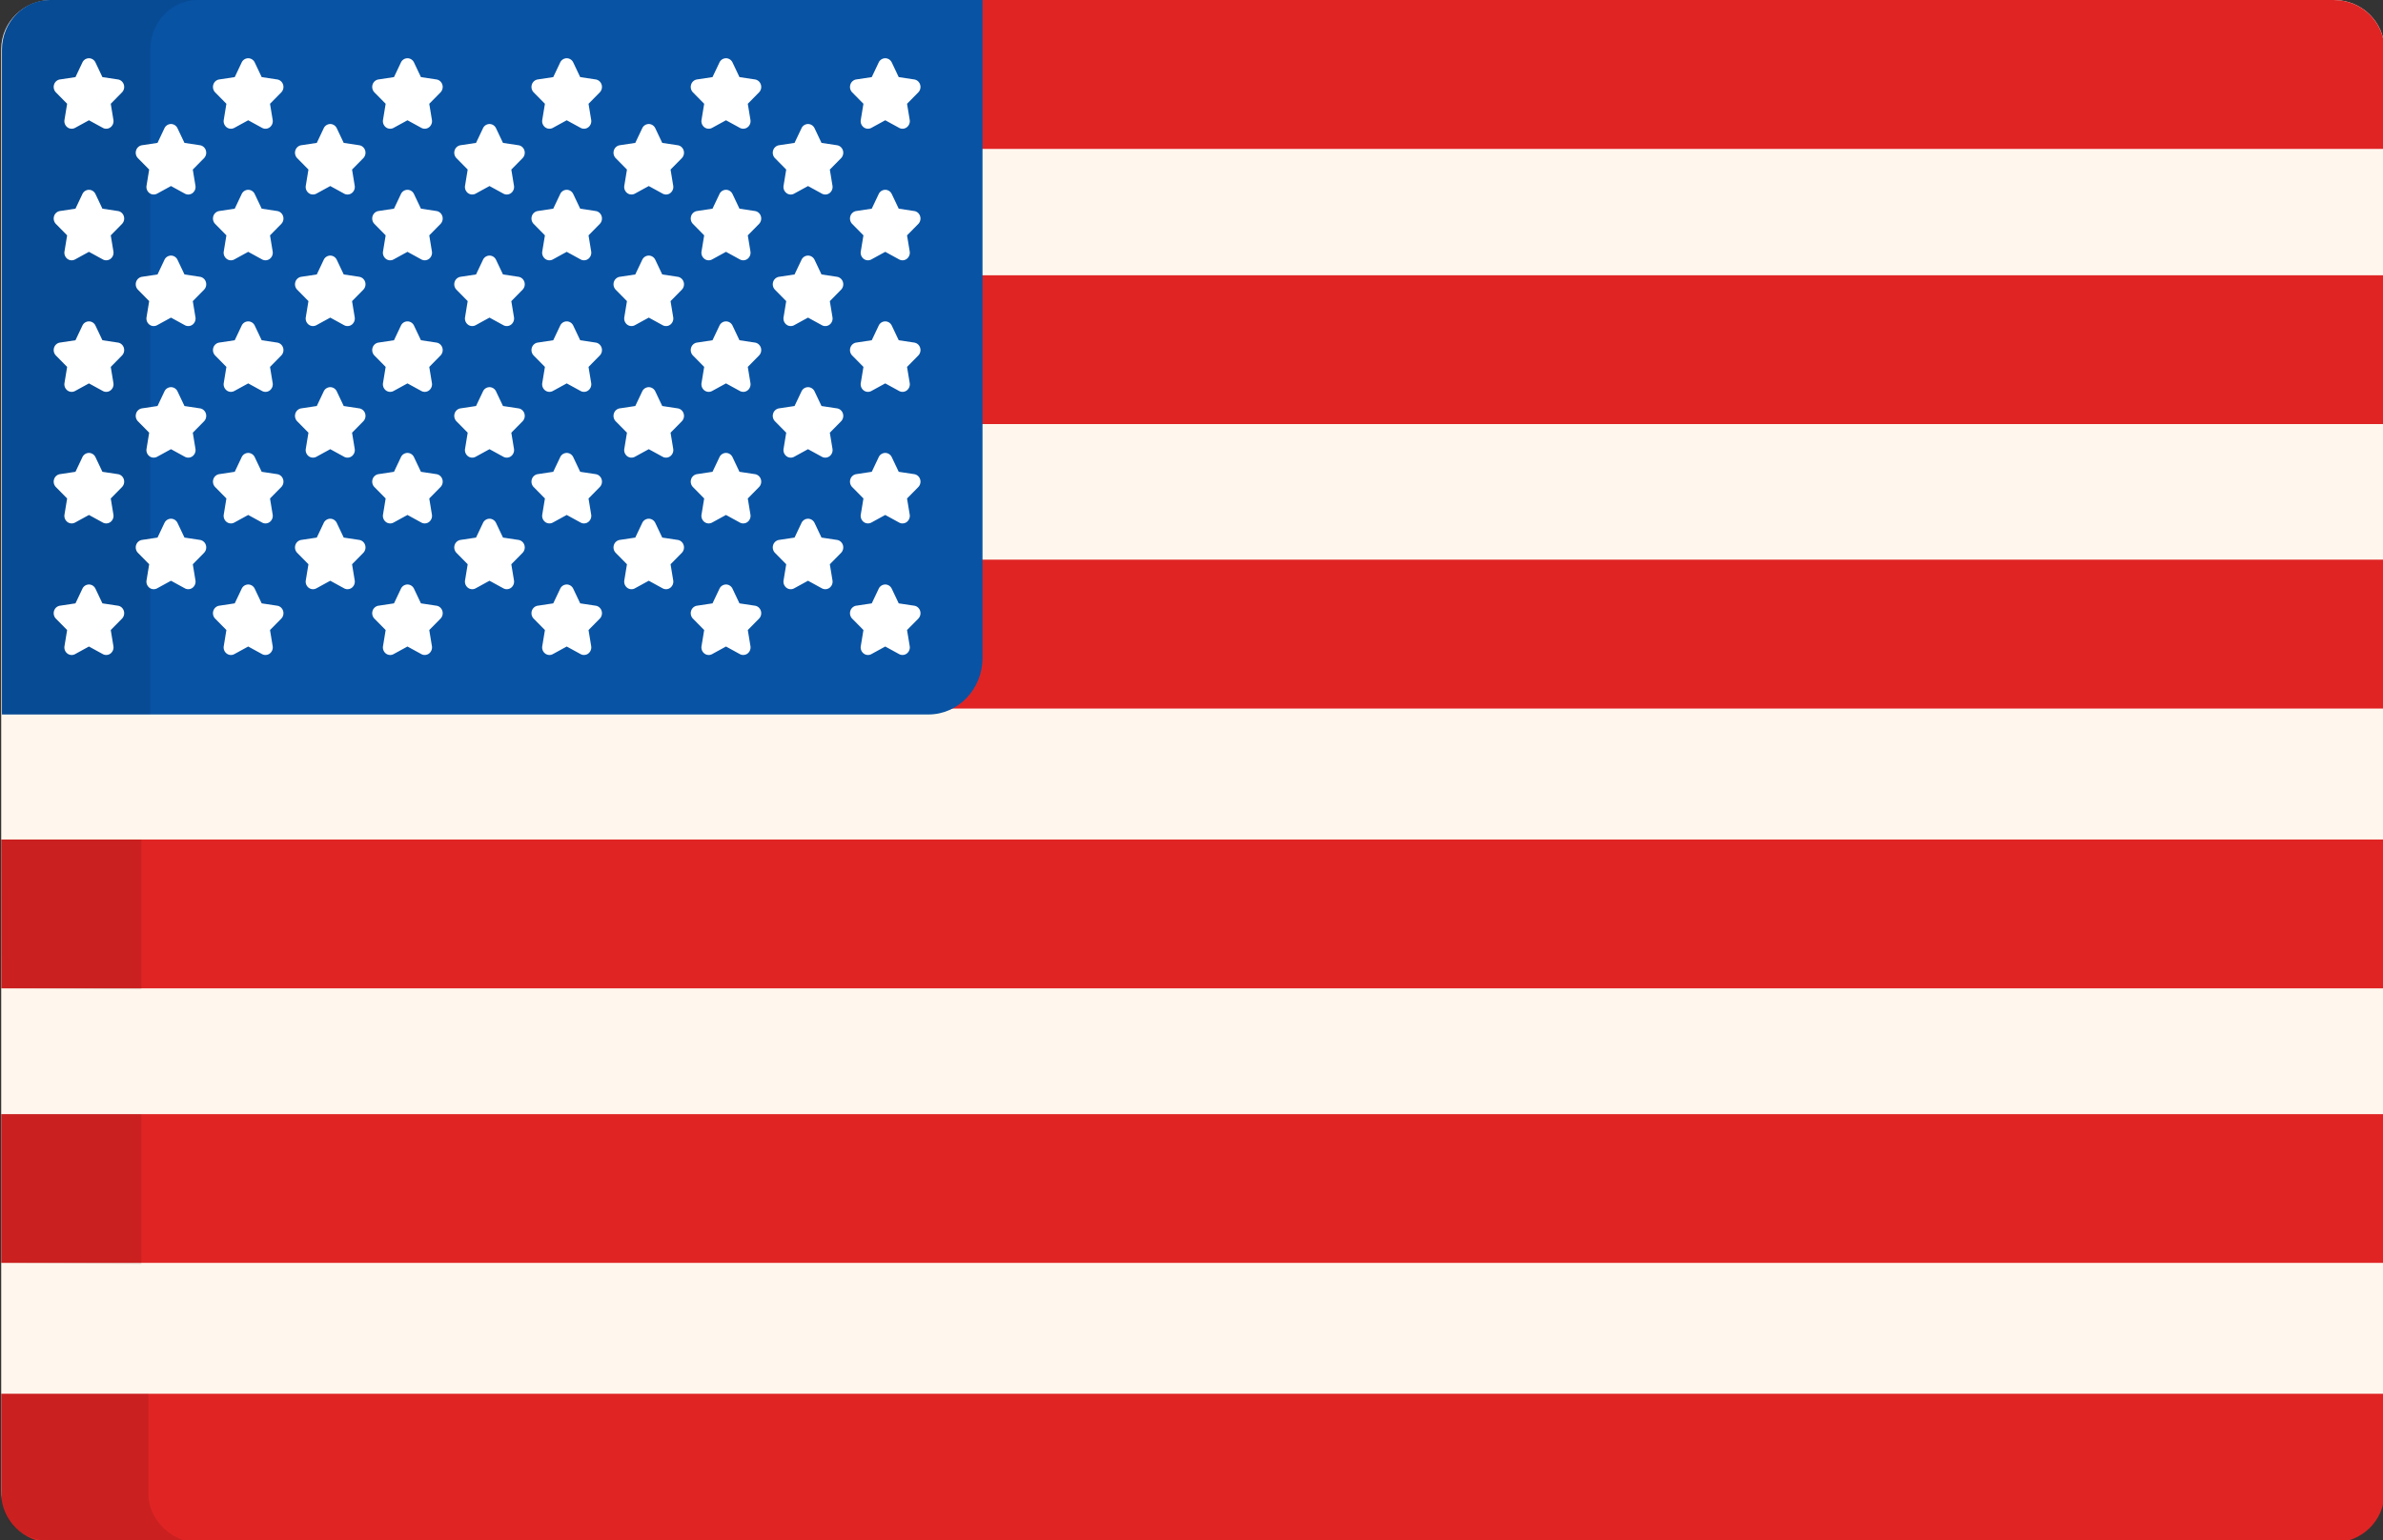
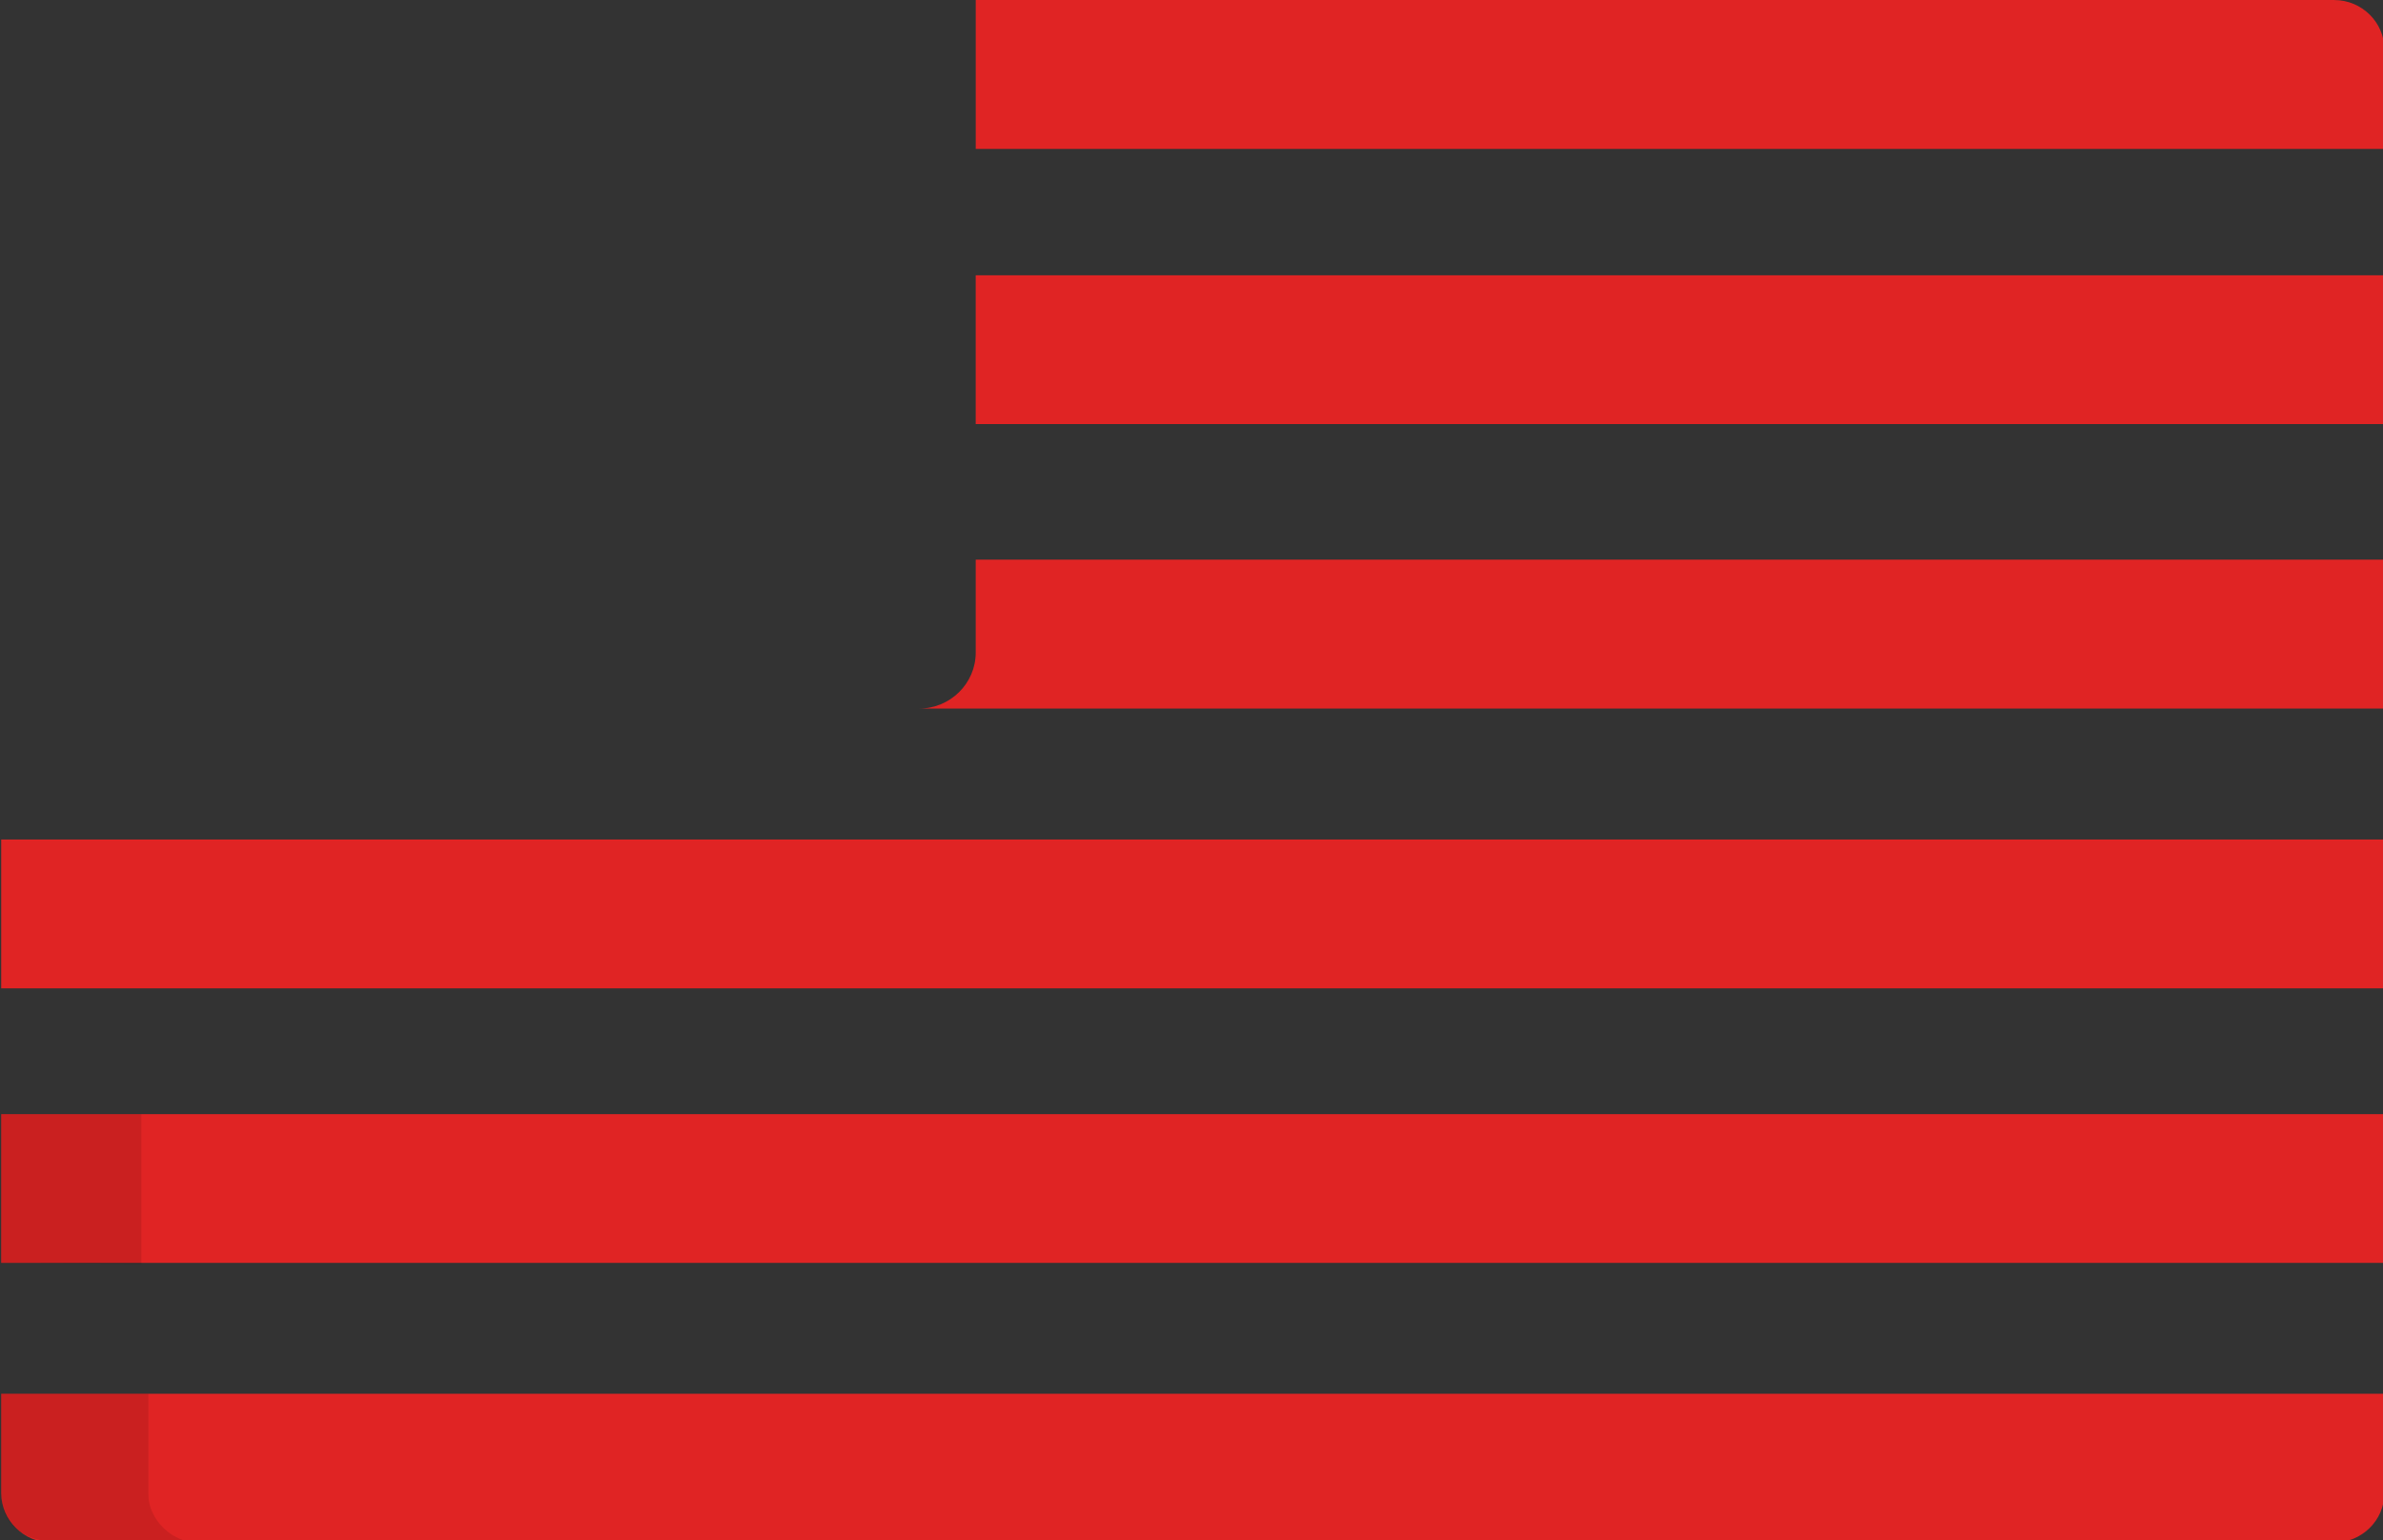
<svg xmlns="http://www.w3.org/2000/svg" width="232" height="150">
  <rect width="100%" height="100%" fill="#333333" stroke="none" />
  <g fill="none" fill-rule="evenodd">
    <g fill-rule="nonzero">
      <g>
-         <path fill="#FFF7EE" d="M232.131 145.076c0 2.628-2.198 4.779-4.884 4.779H5.001c-2.687 0-4.884-2.151-4.884-4.78V4.78C.117 2.151 2.314 0 5 0h222.246c2.686 0 4.884 2.15 4.884 4.78v140.296Z" />
        <g fill="#E02424" transform="translate(.117)">
          <path d="M227.13.003H94.878V14.5h137.137V4.81c0-2.644-2.2-4.807-4.885-4.807ZM94.877 54.5v9.046c0 2.999-2.477 5.452-5.506 5.452h142.644V54.5H94.877ZM0 81.748h232.015v14.498H0z" />
        </g>
-         <path fill="#000" d="M.131 81.748h13.634v14.587L.189 96.246z" opacity=".1" />
        <g fill="#E02424" transform="translate(.117 26.76)">
          <path d="M0 81.733h232.015v14.488H0zM232.015 118.647v-9.684H0v9.684c0 2.642 2.198 4.804 4.885 4.804H227.13c2.686 0 4.885-2.162 4.885-4.804ZM94.875.046H232.01v14.488H94.875z" />
        </g>
-         <path fill="#0853A4" d="M4.848 0C2.286 0 .19 2.181.19 4.847v64.728h90.212c2.888 0 5.251-2.474 5.251-5.498V0H4.848Z" />
-         <path fill="#000" d="M19.224 0H4.732c-2.53 0-4.6 2.181-4.6 4.847v64.728h14.492V4.847c0-2.666 2.07-4.847 4.6-4.847Z" opacity=".1" />
        <g fill="#FFF" transform="translate(5.123 5.352)">
-           <path d="M13.205 13.59a.679.679 0 0 1-.33-.085l-1.351-.74-1.352.74a.691.691 0 0 1-.748-.056.75.75 0 0 1-.28-.721L9.4 11.16l-1.093-1.108a.76.76 0 0 1-.18-.758.717.717 0 0 1 .574-.503l1.51-.228.676-1.426a.707.707 0 0 1 .636-.412c.27 0 .517.16.636.412l.677 1.426 1.51.228c.268.041.49.235.573.503a.759.759 0 0 1-.18.758l-1.093 1.108.258 1.568a.751.751 0 0 1-.281.721.693.693 0 0 1-.419.141ZM13.205 26.401a.674.674 0 0 1-.33-.085l-1.351-.74-1.352.74a.691.691 0 0 1-.748-.056.751.751 0 0 1-.28-.722l.257-1.567-1.093-1.109a.76.76 0 0 1-.18-.757.72.72 0 0 1 .574-.503l1.51-.228.676-1.425a.707.707 0 0 1 .636-.412c.27 0 .517.16.636.412l.677 1.425 1.51.228a.72.72 0 0 1 .573.503.757.757 0 0 1-.18.757l-1.093 1.11.258 1.566a.752.752 0 0 1-.281.722.687.687 0 0 1-.419.141ZM13.205 39.213a.69.69 0 0 1-.33-.084l-1.351-.74-1.352.74a.694.694 0 0 1-.748-.056.751.751 0 0 1-.28-.722l.257-1.567-1.093-1.108a.763.763 0 0 1-.18-.759.719.719 0 0 1 .574-.503l1.51-.228.676-1.425a.707.707 0 0 1 .636-.411c.27 0 .517.16.636.41l.677 1.426 1.51.228a.72.72 0 0 1 .573.503.761.761 0 0 1-.18.759l-1.093 1.108.258 1.567a.752.752 0 0 1-.281.721.693.693 0 0 1-.419.141ZM13.205 52.025a.69.69 0 0 1-.33-.085l-1.351-.74-1.352.74a.688.688 0 0 1-.748-.057.751.751 0 0 1-.28-.721l.257-1.567-1.093-1.109a.761.761 0 0 1-.18-.758.719.719 0 0 1 .574-.503l1.51-.228.676-1.425a.708.708 0 0 1 .636-.411c.27 0 .517.16.636.41l.677 1.426 1.51.228a.72.72 0 0 1 .573.503.76.76 0 0 1-.18.758l-1.093 1.11.258 1.566a.752.752 0 0 1-.281.722.688.688 0 0 1-.419.14ZM5.218 7.184a.674.674 0 0 1-.33-.085L3.536 6.36l-1.35.74a.69.69 0 0 1-.748-.056.749.749 0 0 1-.282-.723l.257-1.567L.32 3.645a.761.761 0 0 1-.18-.757.717.717 0 0 1 .574-.504l1.51-.228L2.9.73a.706.706 0 0 1 .636-.41c.27 0 .517.159.636.41l.676 1.426 1.511.228c.268.041.49.236.573.504a.76.76 0 0 1-.18.757L5.66 4.755l.258 1.566a.751.751 0 0 1-.282.722.691.691 0 0 1-.418.141ZM5.218 19.996a.695.695 0 0 1-.33-.085l-1.352-.74-1.35.74a.687.687 0 0 1-.749-.056.75.75 0 0 1-.281-.722l.257-1.567-1.093-1.11a.76.76 0 0 1-.18-.757.716.716 0 0 1 .574-.502l1.51-.229.676-1.425a.707.707 0 0 1 .636-.412c.27 0 .517.16.636.412l.676 1.425 1.511.229c.268.04.49.235.573.502a.76.76 0 0 1-.18.758l-1.092 1.11.258 1.566a.752.752 0 0 1-.282.722.694.694 0 0 1-.418.14ZM5.218 32.807a.694.694 0 0 1-.33-.084l-1.352-.74-1.35.74a.692.692 0 0 1-.749-.056.75.75 0 0 1-.281-.723l.257-1.566-1.093-1.11a.76.76 0 0 1-.18-.757.715.715 0 0 1 .574-.503l1.51-.228.676-1.426a.706.706 0 0 1 .636-.41c.27 0 .517.158.636.41l.676 1.426 1.511.228c.268.041.49.236.573.503a.76.76 0 0 1-.18.757l-1.092 1.11.258 1.566a.752.752 0 0 1-.282.723.694.694 0 0 1-.418.14ZM5.218 45.619a.679.679 0 0 1-.33-.085l-1.352-.74-1.35.74a.69.69 0 0 1-.748-.056.75.75 0 0 1-.282-.722l.257-1.567L.32 42.08a.761.761 0 0 1-.18-.758.716.716 0 0 1 .574-.502l1.51-.228.676-1.426a.707.707 0 0 1 .636-.412c.27 0 .517.16.636.412l.676 1.426 1.511.228c.268.041.49.235.573.502a.76.76 0 0 1-.18.758L5.66 43.19l.258 1.566a.752.752 0 0 1-.282.722.688.688 0 0 1-.418.14ZM5.218 58.43a.69.69 0 0 1-.33-.085l-1.352-.739-1.35.74a.687.687 0 0 1-.749-.057.749.749 0 0 1-.281-.722l.257-1.566L.32 54.893a.762.762 0 0 1-.18-.759.717.717 0 0 1 .574-.503l1.51-.228.676-1.425a.707.707 0 0 1 .636-.412c.27 0 .517.16.636.412l.676 1.425 1.511.228c.268.04.49.235.573.503a.761.761 0 0 1-.18.759L5.66 56l.258 1.566a.751.751 0 0 1-.282.722.685.685 0 0 1-.418.14ZM28.71 13.59a.678.678 0 0 1-.33-.085l-1.35-.74-1.352.74a.691.691 0 0 1-.748-.056.75.75 0 0 1-.282-.721l.258-1.568-1.093-1.108a.76.76 0 0 1-.18-.758.718.718 0 0 1 .573-.503l1.512-.228.675-1.426a.707.707 0 0 1 .636-.412c.27 0 .517.16.636.412l.676 1.426 1.51.228c.269.041.49.235.574.503a.759.759 0 0 1-.18.758l-1.093 1.108.258 1.568a.752.752 0 0 1-.282.721.69.69 0 0 1-.417.141ZM28.71 26.401a.673.673 0 0 1-.33-.085l-1.35-.74-1.352.74a.691.691 0 0 1-.748-.056.75.75 0 0 1-.282-.722l.258-1.567-1.093-1.109a.758.758 0 0 1-.18-.757.721.721 0 0 1 .573-.503l1.512-.228.675-1.425a.707.707 0 0 1 .636-.412c.27 0 .517.16.636.412l.676 1.425 1.51.228a.72.72 0 0 1 .574.503.757.757 0 0 1-.18.757l-1.093 1.11.258 1.566a.752.752 0 0 1-.282.722.684.684 0 0 1-.417.141ZM28.71 39.213a.689.689 0 0 1-.33-.084l-1.35-.74-1.352.74a.694.694 0 0 1-.748-.056.75.75 0 0 1-.282-.722l.258-1.567-1.093-1.108a.762.762 0 0 1-.18-.759.72.72 0 0 1 .573-.503l1.512-.228.675-1.425a.707.707 0 0 1 .636-.411c.27 0 .517.16.636.41l.676 1.426 1.51.228a.72.72 0 0 1 .574.503.76.76 0 0 1-.18.759l-1.093 1.108.258 1.567a.752.752 0 0 1-.282.721.69.69 0 0 1-.417.141ZM28.71 52.025a.689.689 0 0 1-.33-.085l-1.35-.74-1.352.74a.688.688 0 0 1-.748-.057.75.75 0 0 1-.282-.721l.258-1.567-1.093-1.109a.76.76 0 0 1-.18-.758.72.72 0 0 1 .573-.503l1.512-.228.675-1.425a.707.707 0 0 1 .636-.411c.27 0 .517.16.636.41l.676 1.426 1.51.228a.72.72 0 0 1 .574.503.76.76 0 0 1-.18.758l-1.093 1.11.258 1.566a.752.752 0 0 1-.282.722.685.685 0 0 1-.417.14ZM20.723 7.184a.672.672 0 0 1-.33-.085l-1.351-.739-1.352.74a.69.69 0 0 1-.748-.056.751.751 0 0 1-.281-.723l.257-1.567-1.092-1.109a.761.761 0 0 1-.18-.757.718.718 0 0 1 .573-.504l1.511-.228.676-1.426a.707.707 0 0 1 .636-.41c.27 0 .517.159.636.41l.676 1.426 1.51.228c.269.041.49.236.574.504a.76.76 0 0 1-.18.757l-1.093 1.11.258 1.566a.752.752 0 0 1-.282.722.694.694 0 0 1-.418.141ZM20.723 19.996a.692.692 0 0 1-.33-.085l-1.351-.74-1.352.74a.685.685 0 0 1-.747-.056.752.752 0 0 1-.282-.722l.257-1.567-1.092-1.11a.761.761 0 0 1-.18-.757.718.718 0 0 1 .573-.502l1.511-.229.676-1.425a.708.708 0 0 1 .636-.412c.27 0 .517.16.636.412l.676 1.425 1.51.229c.269.04.49.235.574.502a.76.76 0 0 1-.18.758l-1.093 1.11.258 1.566a.753.753 0 0 1-.282.722.697.697 0 0 1-.418.14ZM20.723 32.807a.692.692 0 0 1-.33-.084l-1.351-.74-1.352.74a.69.69 0 0 1-.747-.056.752.752 0 0 1-.282-.723l.257-1.566-1.092-1.11a.76.76 0 0 1-.18-.757.717.717 0 0 1 .573-.503l1.511-.228.676-1.426a.708.708 0 0 1 .636-.41c.27 0 .517.158.636.41l.676 1.426 1.51.228c.269.041.49.236.574.503a.759.759 0 0 1-.18.757l-1.093 1.11.258 1.566a.752.752 0 0 1-.282.723.697.697 0 0 1-.418.14ZM20.723 45.619a.676.676 0 0 1-.33-.085l-1.351-.74-1.352.74a.689.689 0 0 1-.748-.056.752.752 0 0 1-.281-.722l.257-1.567-1.092-1.109a.761.761 0 0 1-.18-.758.718.718 0 0 1 .573-.502l1.511-.228.676-1.426a.708.708 0 0 1 .636-.412c.27 0 .517.16.636.412l.676 1.426 1.51.228c.269.041.49.235.574.502a.76.76 0 0 1-.18.758l-1.093 1.11.258 1.566a.753.753 0 0 1-.282.722.69.69 0 0 1-.418.14ZM20.723 58.43a.687.687 0 0 1-.33-.085l-1.351-.739-1.352.74a.685.685 0 0 1-.747-.057.751.751 0 0 1-.282-.722l.257-1.566-1.092-1.108a.762.762 0 0 1-.18-.759.718.718 0 0 1 .573-.503l1.511-.228.676-1.425a.708.708 0 0 1 .636-.412c.27 0 .517.16.636.412l.676 1.425 1.51.228c.269.04.49.235.574.503a.76.76 0 0 1-.18.759L21.165 56l.258 1.566a.751.751 0 0 1-.282.722.688.688 0 0 1-.418.14ZM44.215 13.59a.679.679 0 0 1-.33-.085l-1.352-.74-1.35.74a.69.69 0 0 1-.748-.056.75.75 0 0 1-.282-.721l.257-1.568-1.092-1.108a.76.76 0 0 1-.18-.758.716.716 0 0 1 .574-.503l1.51-.228.676-1.426a.706.706 0 0 1 .636-.412c.27 0 .517.16.636.412l.676 1.426 1.511.228c.268.041.49.235.573.503a.76.76 0 0 1-.18.758l-1.093 1.108.259 1.568a.752.752 0 0 1-.283.721.694.694 0 0 1-.418.141ZM44.215 26.401a.674.674 0 0 1-.33-.085l-1.352-.74-1.35.74a.69.69 0 0 1-.748-.056.751.751 0 0 1-.282-.722l.257-1.567-1.092-1.109a.758.758 0 0 1-.18-.757.72.72 0 0 1 .574-.503l1.51-.228.676-1.425a.705.705 0 0 1 .636-.412c.27 0 .517.16.636.412l.676 1.425 1.511.228a.72.72 0 0 1 .573.503.758.758 0 0 1-.18.757l-1.093 1.11.259 1.566a.753.753 0 0 1-.283.722.688.688 0 0 1-.418.141ZM44.215 39.213a.69.69 0 0 1-.33-.084l-1.352-.74-1.35.74a.693.693 0 0 1-.748-.056.751.751 0 0 1-.282-.722l.257-1.567-1.092-1.108a.762.762 0 0 1-.18-.759.718.718 0 0 1 .574-.503l1.51-.228.676-1.425a.706.706 0 0 1 .636-.411c.27 0 .517.16.636.41l.676 1.426 1.511.228a.72.72 0 0 1 .573.503.762.762 0 0 1-.18.759l-1.093 1.108.259 1.567a.753.753 0 0 1-.283.721.694.694 0 0 1-.418.141ZM44.215 52.025a.69.69 0 0 1-.33-.085l-1.352-.74-1.35.74a.687.687 0 0 1-.748-.057.751.751 0 0 1-.282-.721l.257-1.567-1.092-1.109a.76.76 0 0 1-.18-.758.718.718 0 0 1 .574-.503l1.51-.228.676-1.425a.706.706 0 0 1 .636-.411c.27 0 .517.16.636.41l.676 1.426 1.511.228a.72.72 0 0 1 .573.503.76.76 0 0 1-.18.758l-1.093 1.11.259 1.566a.753.753 0 0 1-.283.722.688.688 0 0 1-.418.14ZM36.228 7.184a.672.672 0 0 1-.33-.085l-1.351-.739-1.352.74a.69.69 0 0 1-.748-.056.751.751 0 0 1-.281-.723l.257-1.567-1.093-1.109a.76.76 0 0 1-.18-.757.718.718 0 0 1 .574-.504l1.511-.228L33.91.73a.708.708 0 0 1 .637-.41c.27 0 .517.159.635.41l.676 1.426 1.511.228c.269.041.49.236.573.504a.76.76 0 0 1-.18.757l-1.093 1.11.258 1.566a.752.752 0 0 1-.282.722.689.689 0 0 1-.417.141ZM36.228 19.996a.692.692 0 0 1-.33-.085l-1.351-.74-1.352.74a.684.684 0 0 1-.748-.056.752.752 0 0 1-.281-.722l.257-1.567-1.093-1.11a.76.76 0 0 1-.18-.757.718.718 0 0 1 .574-.502l1.511-.229.675-1.425a.708.708 0 0 1 .637-.412c.27 0 .517.16.635.412l.676 1.425 1.511.229c.269.04.49.235.573.502a.76.76 0 0 1-.18.758l-1.093 1.11.258 1.566a.753.753 0 0 1-.282.722.691.691 0 0 1-.417.14ZM36.228 32.807a.692.692 0 0 1-.33-.084l-1.351-.74-1.352.74a.689.689 0 0 1-.748-.056.752.752 0 0 1-.281-.723l.257-1.566-1.093-1.11a.76.76 0 0 1-.18-.757.717.717 0 0 1 .574-.503l1.511-.228.675-1.426a.708.708 0 0 1 .637-.41c.27 0 .517.158.635.41l.676 1.426 1.511.228c.269.041.49.236.573.503a.76.76 0 0 1-.18.757l-1.093 1.11.258 1.566a.753.753 0 0 1-.282.723.691.691 0 0 1-.417.14ZM36.228 45.619a.676.676 0 0 1-.33-.085l-1.351-.74-1.352.74a.689.689 0 0 1-.748-.056.752.752 0 0 1-.281-.722l.257-1.567-1.093-1.109a.76.76 0 0 1-.18-.758.718.718 0 0 1 .574-.502l1.511-.228.675-1.426a.709.709 0 0 1 .637-.412c.27 0 .517.16.635.412l.676 1.426 1.511.228c.269.041.49.235.573.502a.76.76 0 0 1-.18.758l-1.093 1.11.258 1.566a.753.753 0 0 1-.282.722.685.685 0 0 1-.417.14ZM36.228 58.43a.687.687 0 0 1-.33-.085l-1.351-.739-1.352.74a.684.684 0 0 1-.748-.057.751.751 0 0 1-.281-.722l.257-1.566-1.093-1.108a.761.761 0 0 1-.18-.759.718.718 0 0 1 .574-.503l1.511-.228.675-1.425a.708.708 0 0 1 .637-.412c.27 0 .517.16.635.412l.676 1.425 1.511.228c.269.04.49.235.573.503a.761.761 0 0 1-.18.759L36.669 56l.258 1.566a.752.752 0 0 1-.282.722.682.682 0 0 1-.417.14ZM59.72 13.59a.68.68 0 0 1-.33-.085l-1.351-.74-1.352.74a.69.69 0 0 1-.748-.056.75.75 0 0 1-.281-.721l.257-1.568-1.093-1.108a.759.759 0 0 1-.18-.758.716.716 0 0 1 .573-.503l1.511-.228.676-1.426a.707.707 0 0 1 .636-.412c.27 0 .517.16.636.412l.677 1.426 1.51.228c.267.041.49.235.572.503a.758.758 0 0 1-.18.758L60.16 11.16l.258 1.568a.752.752 0 0 1-.282.721.683.683 0 0 1-.416.141ZM59.72 26.401a.674.674 0 0 1-.33-.085l-1.351-.74-1.352.74a.69.69 0 0 1-.748-.056.75.75 0 0 1-.281-.722l.257-1.567-1.093-1.109a.757.757 0 0 1-.18-.757.72.72 0 0 1 .573-.503l1.511-.228.676-1.425a.707.707 0 0 1 .636-.412c.27 0 .517.16.636.412l.677 1.425 1.51.228c.267.042.49.236.572.503a.756.756 0 0 1-.18.757l-1.093 1.11.258 1.566a.753.753 0 0 1-.282.722.677.677 0 0 1-.416.141ZM59.72 39.213a.69.69 0 0 1-.33-.084l-1.351-.74-1.352.74a.693.693 0 0 1-.748-.056.75.75 0 0 1-.281-.722l.257-1.567-1.093-1.108a.76.76 0 0 1-.18-.759.718.718 0 0 1 .573-.503l1.511-.228.676-1.425a.707.707 0 0 1 .636-.411c.27 0 .517.16.636.41l.677 1.426 1.51.228c.267.041.49.237.572.503a.76.76 0 0 1-.18.759l-1.093 1.108.258 1.567a.753.753 0 0 1-.282.721.683.683 0 0 1-.416.141ZM59.72 52.025a.69.69 0 0 1-.33-.085l-1.351-.74-1.352.74a.682.682 0 0 1-.748-.056.75.75 0 0 1-.281-.722l.257-1.567-1.093-1.109a.76.76 0 0 1-.18-.758.718.718 0 0 1 .573-.503l1.511-.228.676-1.425a.708.708 0 0 1 .636-.411c.27 0 .517.16.636.41l.677 1.426 1.51.228c.267.041.49.237.572.503a.758.758 0 0 1-.18.758l-1.093 1.11.258 1.566a.753.753 0 0 1-.282.722.677.677 0 0 1-.416.14ZM51.733 7.184a.677.677 0 0 1-.33-.085L50.05 6.36 48.7 7.1a.693.693 0 0 1-.748-.056.75.75 0 0 1-.282-.723l.258-1.567-1.093-1.109a.76.76 0 0 1-.18-.757.72.72 0 0 1 .574-.504l1.51-.228.676-1.426a.708.708 0 0 1 .636-.41c.27 0 .517.159.636.41l.676 1.426 1.511.228c.268.041.49.236.573.504a.758.758 0 0 1-.18.757l-1.093 1.11.258 1.566a.752.752 0 0 1-.282.722.69.69 0 0 1-.417.141ZM51.733 19.996a.698.698 0 0 1-.33-.085l-1.352-.74-1.351.74a.686.686 0 0 1-.748-.056.752.752 0 0 1-.282-.722l.258-1.567-1.093-1.11a.76.76 0 0 1-.18-.757.719.719 0 0 1 .574-.502l1.51-.229.676-1.425a.708.708 0 0 1 .636-.412c.27 0 .517.16.636.412l.676 1.425 1.511.229c.268.04.49.235.573.502a.758.758 0 0 1-.18.758l-1.093 1.11.258 1.566a.753.753 0 0 1-.282.722.693.693 0 0 1-.417.14ZM51.733 32.807a.697.697 0 0 1-.33-.084l-1.352-.74-1.351.74a.691.691 0 0 1-.748-.056.752.752 0 0 1-.282-.723l.258-1.566-1.093-1.11a.76.76 0 0 1-.18-.757.718.718 0 0 1 .574-.503l1.51-.228.676-1.426a.708.708 0 0 1 .636-.41c.27 0 .517.158.636.41l.676 1.426 1.511.228c.268.041.49.236.573.503a.757.757 0 0 1-.18.757l-1.093 1.11.258 1.566a.753.753 0 0 1-.282.723.693.693 0 0 1-.417.14ZM51.733 45.619a.682.682 0 0 1-.33-.085l-1.352-.74-1.351.74a.692.692 0 0 1-.748-.056.752.752 0 0 1-.282-.722l.258-1.567-1.093-1.109a.76.76 0 0 1-.18-.758.719.719 0 0 1 .574-.502l1.51-.228.676-1.426a.709.709 0 0 1 .636-.412c.27 0 .517.16.636.412l.676 1.426 1.511.228c.268.041.49.235.573.502a.759.759 0 0 1-.18.758l-1.093 1.11.258 1.566a.753.753 0 0 1-.282.722.687.687 0 0 1-.417.14ZM51.733 58.43a.692.692 0 0 1-.33-.085l-1.352-.739-1.351.74a.686.686 0 0 1-.748-.057.75.75 0 0 1-.282-.722l.258-1.566-1.093-1.108a.761.761 0 0 1-.18-.759.72.72 0 0 1 .574-.503l1.51-.228.676-1.425a.708.708 0 0 1 .636-.412c.27 0 .517.16.636.412l.676 1.425 1.511.228c.268.04.49.235.573.503a.76.76 0 0 1-.18.759L52.174 56l.258 1.566a.752.752 0 0 1-.282.722.684.684 0 0 1-.417.14ZM75.225 13.59a.68.68 0 0 1-.33-.085l-1.352-.74-1.351.74a.681.681 0 0 1-.747-.056.746.746 0 0 1-.282-.721l.257-1.568-1.093-1.108a.76.76 0 0 1-.18-.758.718.718 0 0 1 .574-.503l1.51-.228.677-1.426a.706.706 0 0 1 .635-.412c.271 0 .518.16.637.412l.676 1.426 1.51.228c.268.041.49.235.573.503a.759.759 0 0 1-.18.758l-1.093 1.108.258 1.568a.751.751 0 0 1-.281.721.69.69 0 0 1-.418.141ZM75.225 26.401a.674.674 0 0 1-.33-.085l-1.352-.74-1.351.74a.685.685 0 0 1-.747-.056.747.747 0 0 1-.282-.722l.257-1.567-1.093-1.109a.76.76 0 0 1-.18-.757.721.721 0 0 1 .574-.503l1.51-.228.677-1.425a.706.706 0 0 1 .635-.412c.271 0 .518.16.637.412l.676 1.425 1.51.228c.268.042.49.236.573.503a.757.757 0 0 1-.18.757l-1.093 1.11.258 1.566a.752.752 0 0 1-.281.722.684.684 0 0 1-.418.141ZM75.225 39.213a.69.69 0 0 1-.33-.084l-1.352-.74-1.351.74a.681.681 0 0 1-.747-.057.747.747 0 0 1-.282-.721l.257-1.567-1.093-1.108a.763.763 0 0 1-.18-.759.72.72 0 0 1 .574-.503l1.51-.228.677-1.425a.706.706 0 0 1 .635-.411c.271 0 .518.16.637.41l.676 1.426 1.51.228c.268.041.49.237.573.503a.76.76 0 0 1-.18.759l-1.093 1.108.258 1.567a.752.752 0 0 1-.281.721.69.69 0 0 1-.418.141ZM75.225 52.025a.69.69 0 0 1-.33-.085l-1.352-.74-1.351.74a.681.681 0 0 1-.747-.056.747.747 0 0 1-.282-.722l.257-1.567-1.093-1.109a.761.761 0 0 1-.18-.758.72.72 0 0 1 .574-.503l1.51-.228.677-1.425a.707.707 0 0 1 .635-.411c.271 0 .518.16.637.41l.676 1.426 1.51.228c.268.041.49.237.573.503a.76.76 0 0 1-.18.758l-1.093 1.11.258 1.566a.752.752 0 0 1-.281.722.684.684 0 0 1-.418.14ZM67.237 7.184a.671.671 0 0 1-.33-.085l-1.35-.739-1.352.74a.69.69 0 0 1-.748-.056.751.751 0 0 1-.282-.723l.258-1.567-1.092-1.109a.76.76 0 0 1-.18-.757.717.717 0 0 1 .573-.504l1.51-.228.677-1.426a.707.707 0 0 1 .636-.41c.27 0 .517.159.636.41l.676 1.426 1.51.228c.268.041.49.236.573.504a.76.76 0 0 1-.18.757l-1.093 1.11.258 1.566a.752.752 0 0 1-.282.722.694.694 0 0 1-.418.141ZM67.237 19.996a.692.692 0 0 1-.33-.085l-1.35-.74-1.352.74a.685.685 0 0 1-.748-.056.752.752 0 0 1-.282-.722l.258-1.567-1.092-1.11a.76.76 0 0 1-.18-.757.717.717 0 0 1 .573-.502l1.51-.229.677-1.425a.708.708 0 0 1 .636-.412c.27 0 .517.16.636.412l.676 1.425 1.51.229c.268.04.49.235.573.502a.76.76 0 0 1-.18.758l-1.093 1.11.258 1.566a.753.753 0 0 1-.282.722.696.696 0 0 1-.418.14ZM67.237 32.807a.691.691 0 0 1-.33-.084l-1.35-.74-1.352.74a.69.69 0 0 1-.748-.056.752.752 0 0 1-.282-.723l.258-1.566-1.092-1.11a.76.76 0 0 1-.18-.757.716.716 0 0 1 .573-.503l1.51-.228.677-1.426a.707.707 0 0 1 .636-.41c.27 0 .517.158.636.41l.676 1.426 1.51.228c.268.041.49.236.573.503a.76.76 0 0 1-.18.757l-1.093 1.11.258 1.566a.753.753 0 0 1-.282.723.696.696 0 0 1-.418.14ZM67.237 45.619a.676.676 0 0 1-.33-.085l-1.35-.74-1.352.74a.689.689 0 0 1-.748-.056.752.752 0 0 1-.282-.722l.258-1.567-1.092-1.109a.76.76 0 0 1-.18-.758.717.717 0 0 1 .573-.502l1.51-.228.677-1.426a.708.708 0 0 1 .636-.412c.27 0 .517.16.636.412l.676 1.426 1.51.228c.268.041.49.235.573.502a.76.76 0 0 1-.18.758l-1.093 1.11.258 1.566a.753.753 0 0 1-.282.722.69.69 0 0 1-.418.14ZM67.237 58.43a.686.686 0 0 1-.33-.085l-1.35-.739-1.352.74a.685.685 0 0 1-.748-.057.751.751 0 0 1-.282-.722l.258-1.566-1.092-1.108a.761.761 0 0 1-.18-.759.717.717 0 0 1 .573-.503l1.51-.228.677-1.425a.708.708 0 0 1 .636-.412c.27 0 .517.16.636.412l.676 1.425 1.51.228c.268.04.49.235.573.503a.761.761 0 0 1-.18.759L67.68 56l.258 1.566a.752.752 0 0 1-.282.722.687.687 0 0 1-.418.14ZM82.744 7.184a.671.671 0 0 1-.331-.085l-1.351-.739-1.352.74a.693.693 0 0 1-.748-.056.751.751 0 0 1-.282-.723l.258-1.567-1.094-1.109a.76.76 0 0 1-.179-.757.719.719 0 0 1 .573-.504l1.51-.228.676-1.426a.708.708 0 0 1 .637-.41c.27 0 .516.159.635.41l.677 1.426 1.51.228a.72.72 0 0 1 .574.504.758.758 0 0 1-.18.757l-1.094 1.11.26 1.566a.754.754 0 0 1-.284.722.687.687 0 0 1-.415.141ZM82.744 19.996a.691.691 0 0 1-.331-.085l-1.351-.74-1.352.74a.688.688 0 0 1-.748-.056.752.752 0 0 1-.282-.722l.258-1.567-1.094-1.11a.76.76 0 0 1-.179-.757.718.718 0 0 1 .573-.502l1.51-.229.676-1.425a.708.708 0 0 1 .637-.412c.27 0 .516.16.635.412l.677 1.425 1.51.229c.268.04.49.235.574.502a.758.758 0 0 1-.18.758l-1.094 1.11.26 1.566a.755.755 0 0 1-.284.722.69.69 0 0 1-.415.14ZM82.744 32.807a.69.69 0 0 1-.331-.084l-1.351-.74-1.352.74a.692.692 0 0 1-.748-.056.752.752 0 0 1-.282-.723l.258-1.566-1.094-1.11a.76.76 0 0 1-.179-.757.717.717 0 0 1 .573-.503l1.51-.228.676-1.426a.708.708 0 0 1 .637-.41c.27 0 .516.158.635.41l.677 1.426 1.51.228a.72.72 0 0 1 .574.503.757.757 0 0 1-.18.757l-1.094 1.11.26 1.566a.754.754 0 0 1-.284.723.69.69 0 0 1-.415.14ZM82.744 45.619a.676.676 0 0 1-.331-.085l-1.351-.74-1.352.74a.692.692 0 0 1-.748-.056.752.752 0 0 1-.282-.722l.258-1.567-1.094-1.109a.76.76 0 0 1-.179-.758.718.718 0 0 1 .573-.502l1.51-.228.676-1.426a.709.709 0 0 1 .637-.412c.27 0 .516.16.635.412l.677 1.426 1.51.228a.72.72 0 0 1 .574.502.759.759 0 0 1-.18.758l-1.094 1.11.26 1.566a.755.755 0 0 1-.284.722.683.683 0 0 1-.415.14ZM82.744 58.43a.686.686 0 0 1-.331-.085l-1.351-.739-1.352.74a.688.688 0 0 1-.748-.057.751.751 0 0 1-.282-.722l.258-1.566-1.094-1.108a.761.761 0 0 1-.179-.759.719.719 0 0 1 .573-.503l1.51-.228.676-1.425a.708.708 0 0 1 .637-.412c.27 0 .516.16.635.412l.677 1.425 1.51.228c.268.04.49.235.574.503a.76.76 0 0 1-.18.759L83.183 56l.26 1.566a.754.754 0 0 1-.284.722.68.68 0 0 1-.415.14Z" />
-         </g>
+           </g>
        <path fill="#000" d="M.117 108.492h13.648v14.603L.13 122.98zM14.448 145.533v-9.81H.117v9.684c0 2.44 1.32 5.195 7.629 4.804h11.463c-2.45 0-4.761-2.238-4.761-4.678Z" opacity=".1" />
      </g>
    </g>
  </g>
</svg>